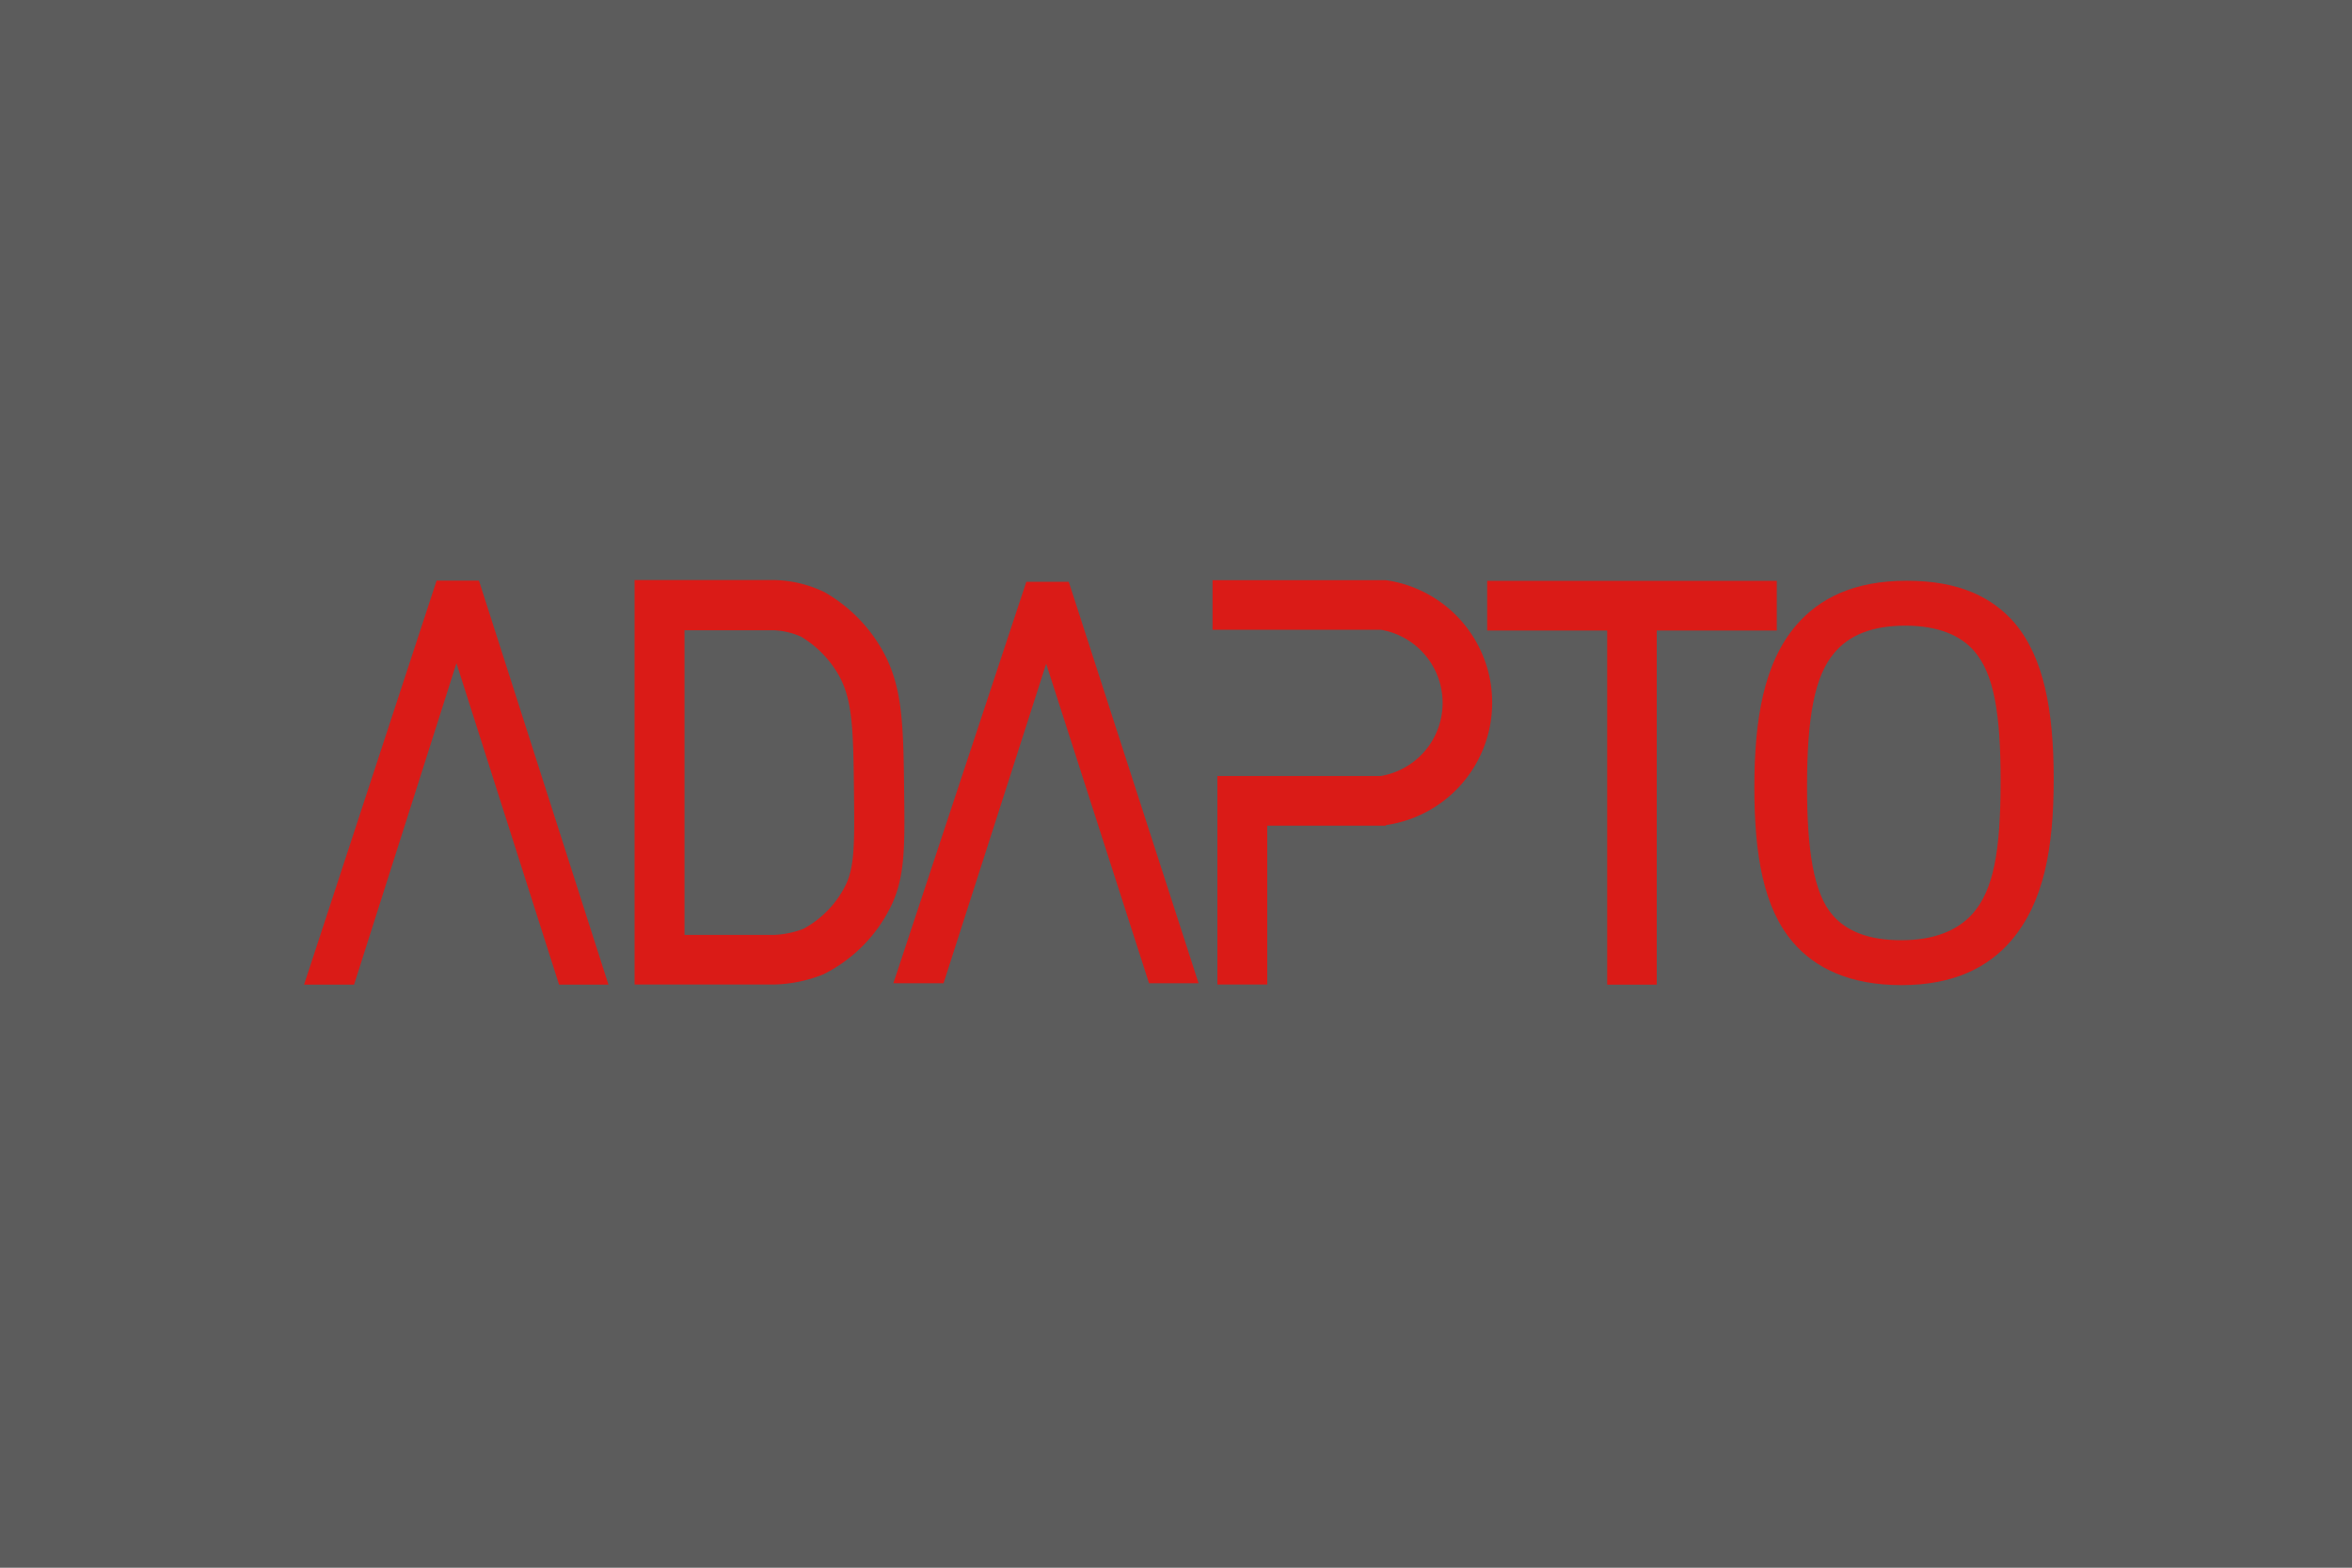
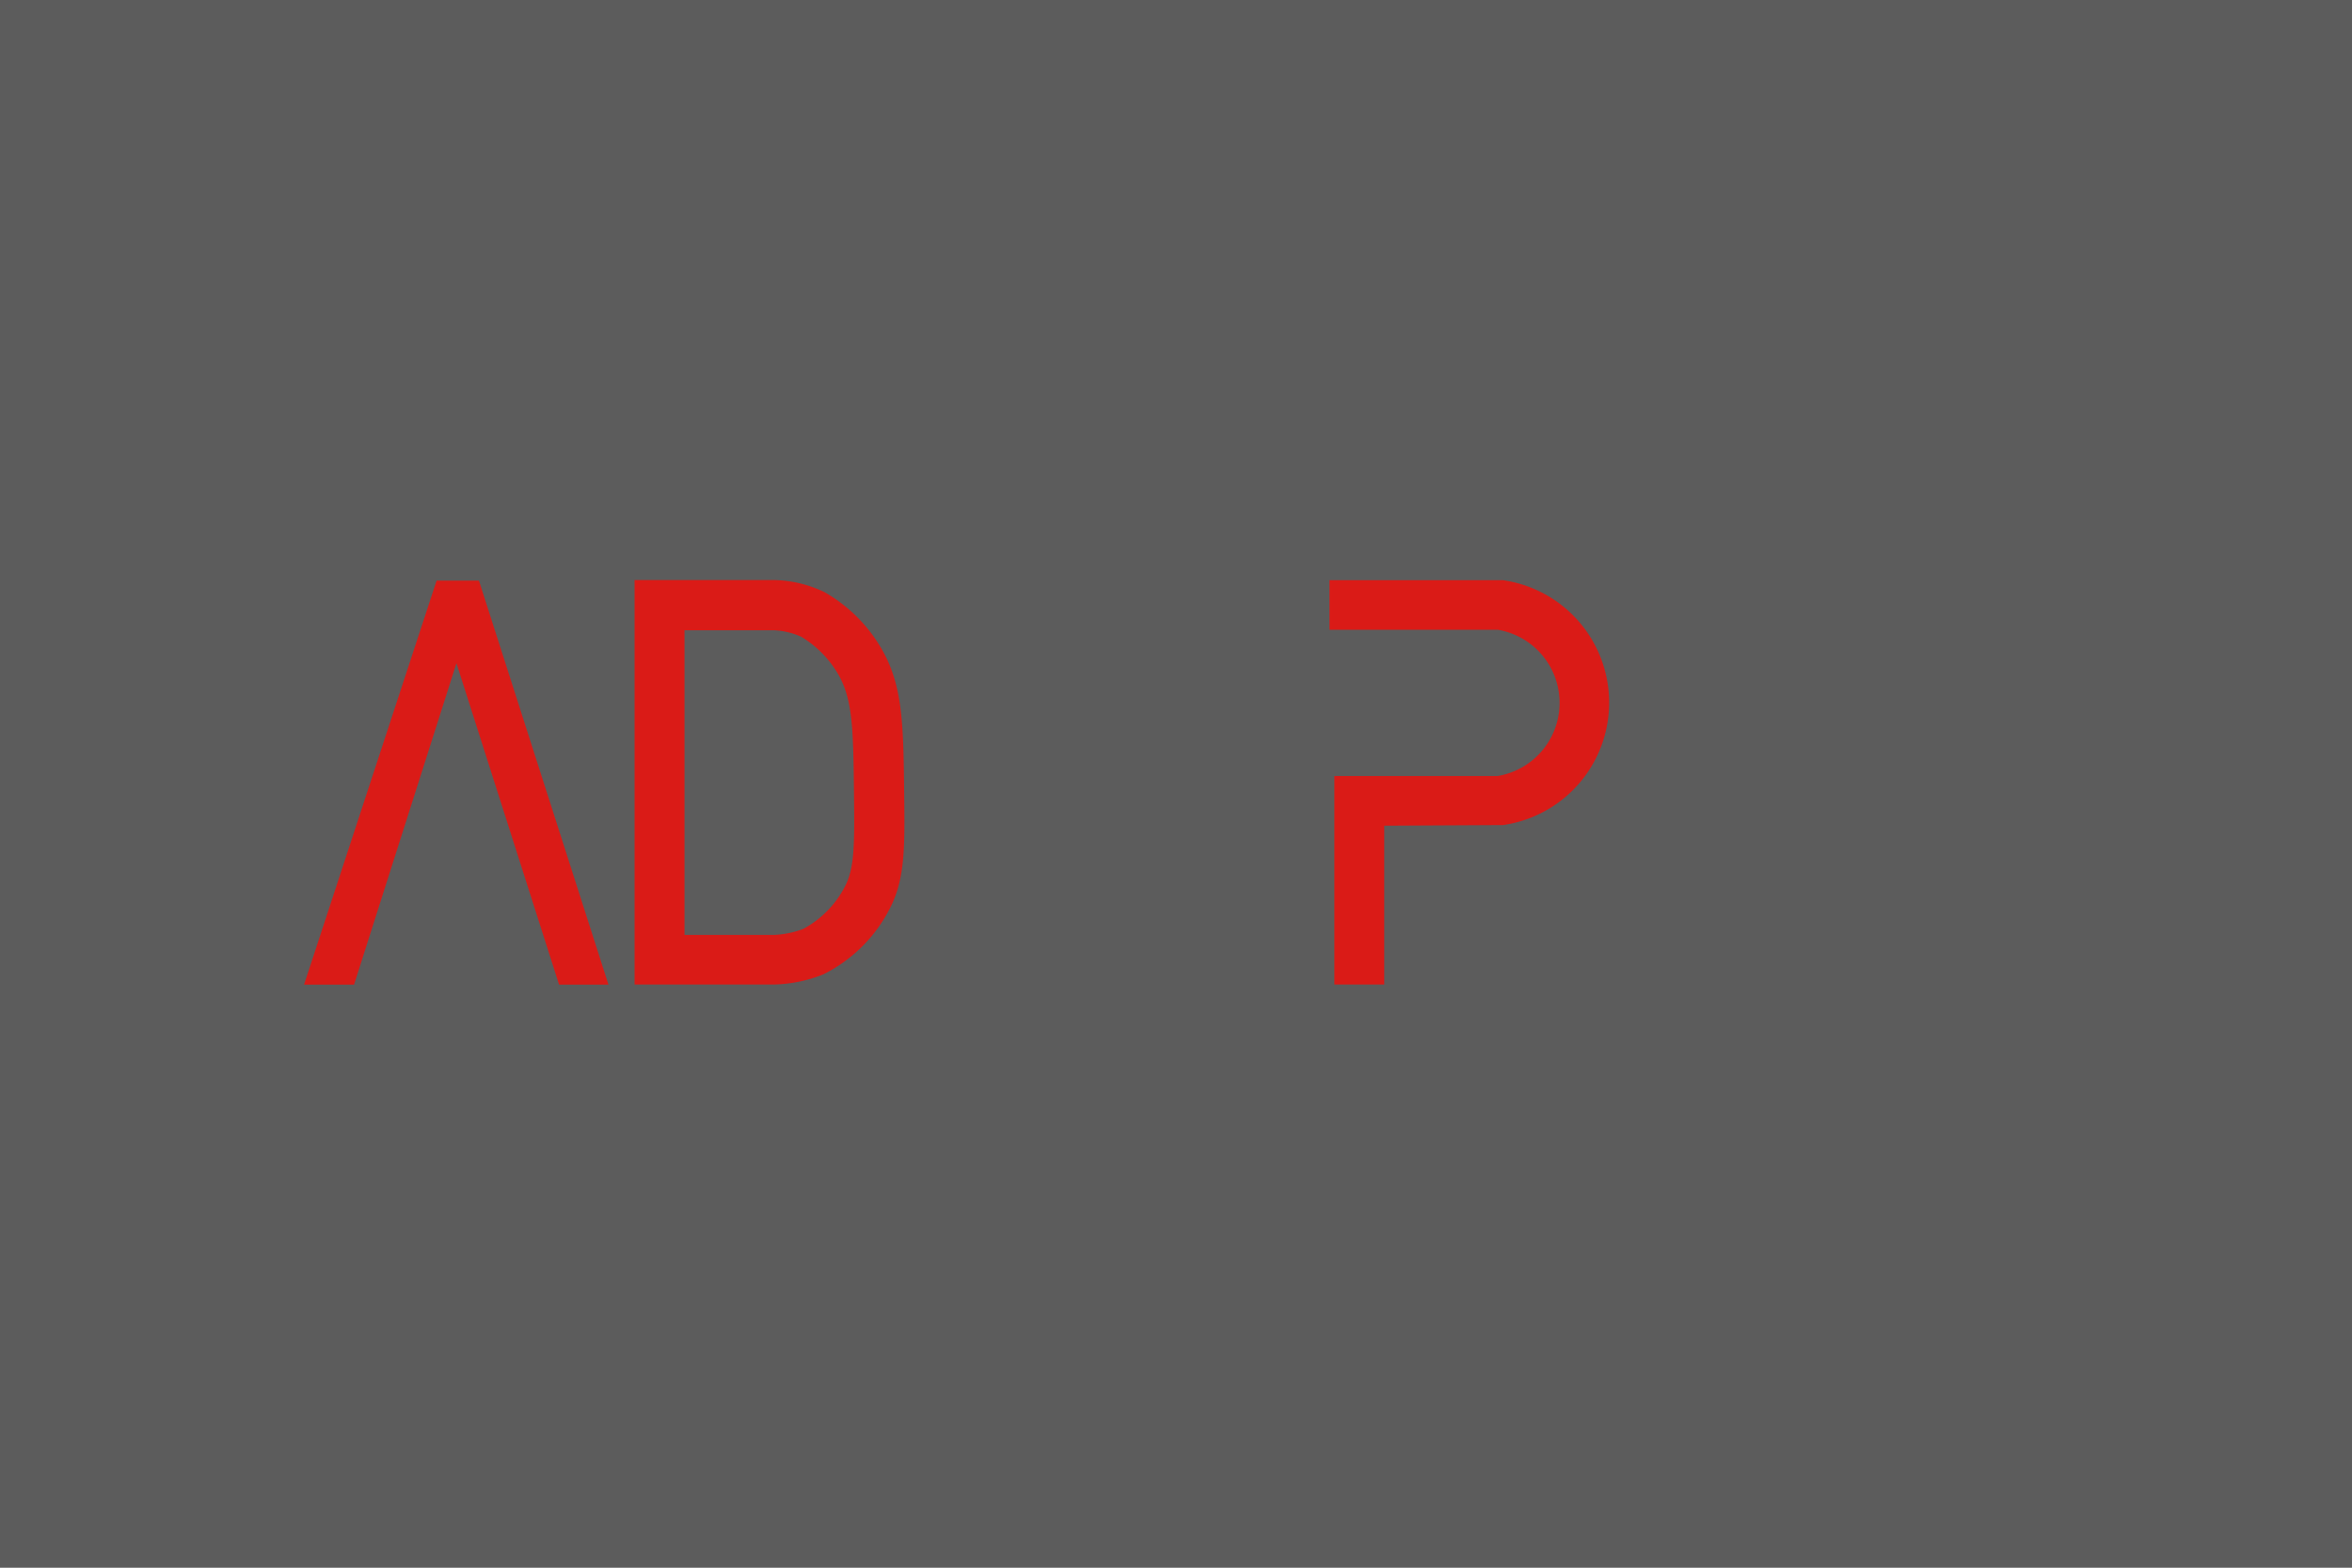
<svg xmlns="http://www.w3.org/2000/svg" width="300" height="200" viewBox="0 0 300 200">
  <rect x="0" y="0" width="300" height="200" fill="#333333" stroke="none" />
  <title>4iG_Web_partnerlogok_Adapto</title>
  <g id="Layer_2" data-name="Layer 2">
    <g id="Layer_1-2" data-name="Layer 1">
      <rect width="300" height="200" style="fill: #fff;opacity: 0.2" />
      <g>
-         <polygon points="226.63 74.1 226.63 80.44 211.32 80.44 211.32 125.62 205 125.62 205 80.44 189.69 80.44 189.69 74.1 226.63 74.1" style="fill: #da1b17" />
-         <path d="M256.53,120c-2.9,3.38-7.29,5.68-14,5.68-6.55,0-11-2.15-13.83-5.46-3.71-4.31-4.93-11-4.93-19.76s1.22-15.88,5.33-20.69c2.9-3.38,7.29-5.68,14.1-5.68s11,2.16,13.83,5.46c3.64,4.38,4.92,11,4.92,19.83S260.71,115.1,256.53,120ZM251.8,83.05c-1.68-1.94-4.52-3.23-8.77-3.23s-7.21,1.22-9.1,3.52c-2.43,2.87-3.44,8-3.44,17,0,8,.81,13.65,3.3,16.45,1.76,2,4.52,3.16,8.71,3.16s7.21-1.22,9.17-3.45c2.56-3,3.51-7.68,3.51-16.88C255.18,91.17,254.37,86,251.8,83.05Z" style="fill: #da1b17" />
        <polygon points="38.78 125.62 55.69 74.07 61.09 74.07 77.61 125.62 71.31 125.62 58.22 84.61 45.16 125.62 38.78 125.62" style="fill: #da1b17" />
-         <polygon points="113.95 125.44 130.91 74.22 136.32 74.22 152.88 125.44 146.56 125.44 133.44 84.68 120.35 125.44 113.95 125.44" style="fill: #da1b17" />
        <path d="M115.33,101.24c-.11-9.09-.16-14.09-3.17-18.94a19.68,19.68,0,0,0-7-6.76A15.53,15.53,0,0,0,98.8,74h0L80.94,74v51.6H98.8a18,18,0,0,0,6.23-1.3,19.05,19.05,0,0,0,8.51-8.48C115.46,112.05,115.41,108,115.33,101.24ZM107.82,113a12.79,12.79,0,0,1-5.35,5.5,11.85,11.85,0,0,1-3.68.77H87.31V80.41H98.8a9.58,9.58,0,0,1,3.39.82,13.59,13.59,0,0,1,4.53,4.47c2.07,3.32,2.11,7.18,2.21,15.63C109,107.72,109,110.66,107.82,113Z" style="fill: #da1b17" />
-         <path d="M176.77,105.34l-.21,0H161.64v20.26h-6.36V99h20.83a9.46,9.46,0,0,0,0-18.66l-21.45,0,0-6.32,21.91,0,.22,0a15.78,15.78,0,0,1,0,31.24Z" style="fill: #da1b17" />
+         <path d="M176.77,105.34l-.21,0v20.26h-6.36V99h20.83a9.46,9.46,0,0,0,0-18.66l-21.45,0,0-6.32,21.91,0,.22,0a15.78,15.78,0,0,1,0,31.24Z" style="fill: #da1b17" />
      </g>
    </g>
  </g>
</svg>